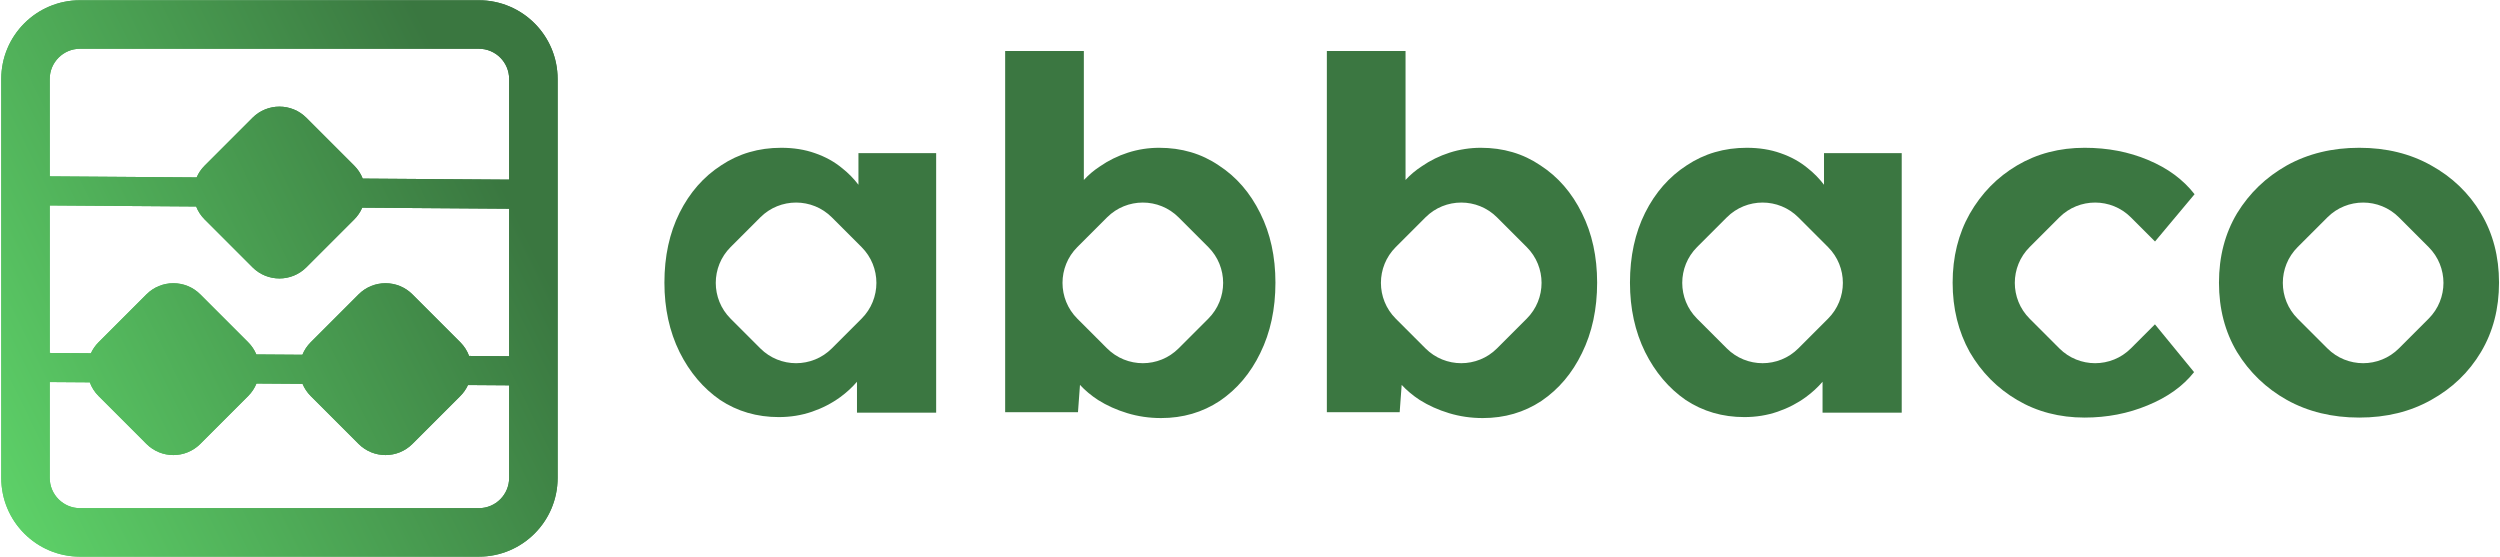
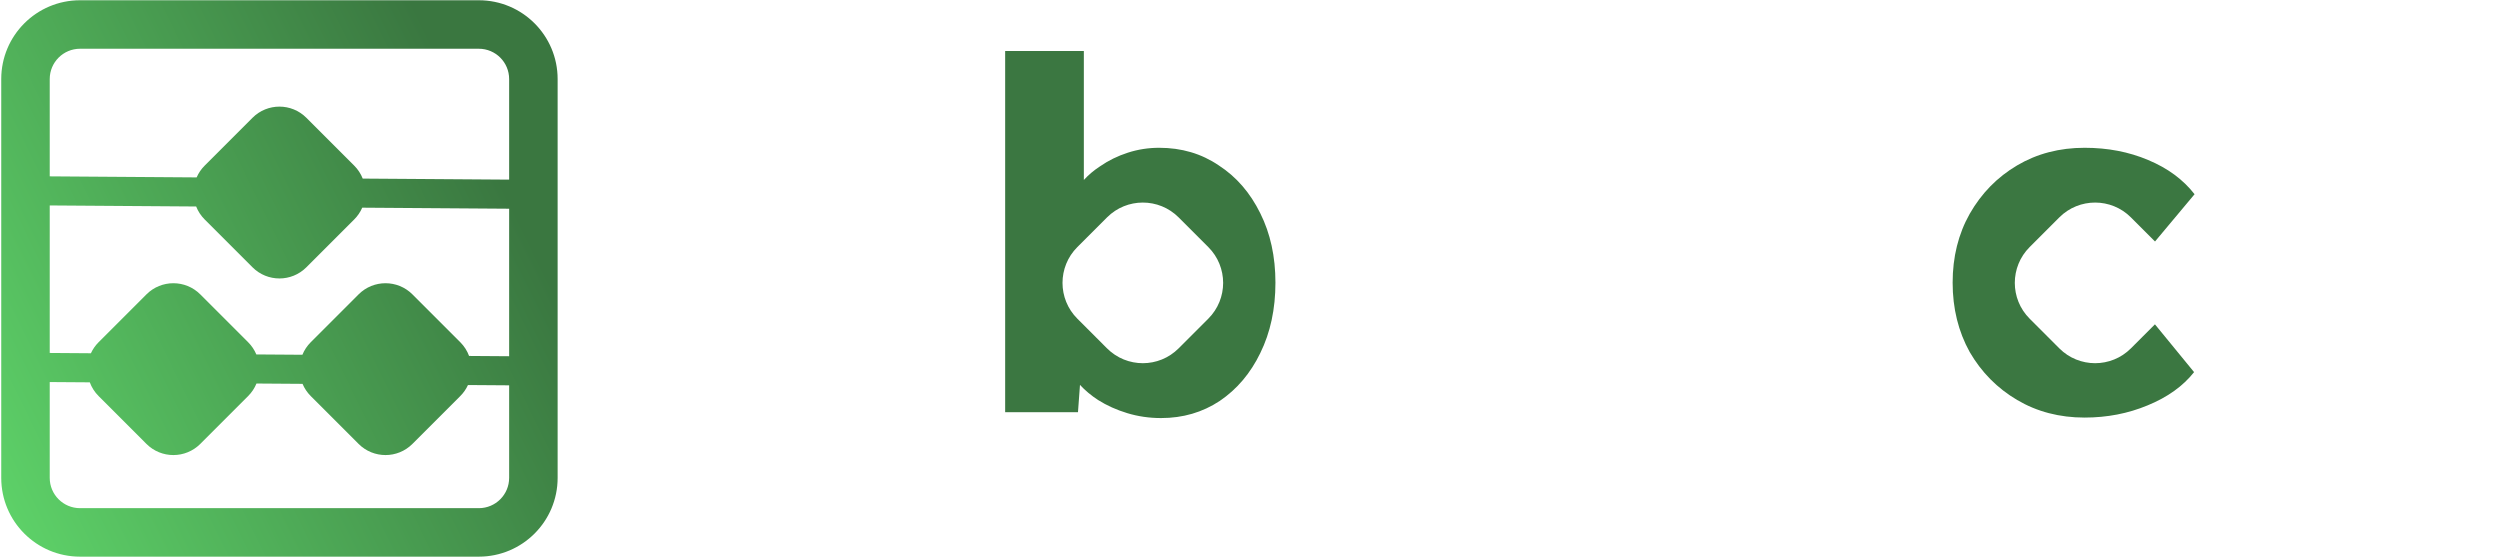
<svg xmlns="http://www.w3.org/2000/svg" width="1630" height="363" viewBox="0 0 1630 363" fill="none">
  <path fill-rule="evenodd" clip-rule="evenodd" d="M52.179 31.783H312.206C323.117 31.783 331.963 40.628 331.963 51.54V117.121L236.49 116.439C235.28 113.36 233.43 110.473 230.94 107.984L199.745 76.788C190.051 67.095 174.335 67.095 164.641 76.788L133.446 107.984C131.166 110.264 129.422 112.877 128.215 115.666L32.422 114.983V51.54C32.422 40.628 41.267 31.783 52.179 31.783ZM127.896 134.631L32.422 133.95V230.129L59.274 230.321C60.47 227.716 62.14 225.275 64.286 223.13L95.481 191.934C105.175 182.241 120.891 182.241 130.585 191.934L161.78 223.13C164.136 225.485 165.919 228.197 167.13 231.091L197.167 231.305C198.379 228.33 200.191 225.543 202.605 223.13L233.801 191.934C243.494 182.241 259.21 182.241 268.904 191.934L300.099 223.13C302.722 225.752 304.635 228.815 305.838 232.081L331.963 232.267V136.088L236.172 135.404C234.964 138.194 233.22 140.807 230.94 143.087L199.745 174.283C190.051 183.976 174.335 183.976 164.641 174.283L133.446 143.087C130.956 140.598 129.106 137.711 127.896 134.631ZM197.256 250.273C198.467 253.167 200.25 255.878 202.605 258.233L233.801 289.429C243.494 299.122 259.21 299.122 268.904 289.429L300.099 258.233C302.245 256.088 303.915 253.647 305.111 251.043L331.963 251.234V311.566C331.963 322.478 323.117 331.323 312.206 331.323H52.179C41.267 331.323 32.422 322.478 32.422 311.566V249.096L58.547 249.283C59.751 252.548 61.663 255.611 64.286 258.233L95.481 289.429C105.175 299.122 120.891 299.122 130.585 289.429L161.78 258.233C164.194 255.82 166.006 253.033 167.218 250.058L197.256 250.273ZM0.811 51.54C0.811 23.17 23.809 0.171 52.179 0.171H312.206C340.575 0.171 363.574 23.17 363.574 51.54V311.566C363.574 339.936 340.575 362.935 312.206 362.935H52.179C23.809 362.935 0.811 339.936 0.811 311.566V51.54Z" fill="url(#paint0_linear_47_394)" />
  <path fill-rule="evenodd" clip-rule="evenodd" d="M735.029 269.391C742.04 271.516 749.369 272.578 757.017 272.578C771.25 272.578 783.997 268.86 795.256 261.425C806.516 253.777 815.332 243.367 821.705 230.196C828.291 216.812 831.584 201.516 831.584 184.308C831.584 167.313 828.291 152.229 821.705 139.058C815.12 125.674 806.091 115.264 794.619 107.829C783.36 100.181 770.401 96.357 755.742 96.357C748.731 96.357 741.933 97.419 735.348 99.544C728.762 101.668 722.707 104.642 717.184 108.466C713.175 111.088 709.67 114.044 706.668 117.337V33.262H655.363V268.754H702.844L704.147 250.952C707.508 254.58 711.429 257.858 715.909 260.788C721.645 264.399 728.018 267.267 735.029 269.391ZM787.823 161.101C800.711 173.988 800.711 194.883 787.823 207.77L768.457 227.137C755.569 240.024 734.675 240.024 721.788 227.137L702.421 207.77C689.534 194.883 689.534 173.988 702.421 161.101L721.788 141.734C734.675 128.847 755.569 128.847 768.457 141.734L787.823 161.101Z" fill="#3B7741" />
-   <path fill-rule="evenodd" clip-rule="evenodd" d="M469.525 260.788C480.784 268.223 493.531 271.941 507.765 271.941C515.412 271.941 522.636 270.772 529.434 268.435C536.232 266.099 542.393 262.912 547.916 258.876C551.99 255.899 555.601 252.575 558.751 248.905V269.073H610.374V99.862H559.707V120.467C556.648 116.445 553.143 112.87 549.191 109.741C544.092 105.492 538.144 102.199 531.346 99.862C524.76 97.525 517.431 96.357 509.358 96.357C494.699 96.357 481.634 100.181 470.162 107.829C458.69 115.264 449.662 125.568 443.076 138.739C436.49 151.911 433.197 167.1 433.197 184.308C433.197 201.091 436.49 216.175 443.076 229.558C449.662 242.73 458.478 253.14 469.525 260.788ZM561.748 207.77C574.635 194.883 574.635 173.988 561.748 161.101L542.381 141.734C529.494 128.847 508.6 128.847 495.712 141.734L476.346 161.101C463.458 173.988 463.458 194.883 476.346 207.77L495.712 227.137C508.6 240.024 529.494 240.024 542.381 227.137L561.748 207.77Z" fill="#3B7741" />
-   <path fill-rule="evenodd" clip-rule="evenodd" d="M966.762 272.578C959.114 272.578 951.785 271.516 944.774 269.391C937.764 267.267 931.39 264.399 925.655 260.788C921.175 257.858 917.254 254.58 913.892 250.952L912.589 268.754H865.108V33.262H916.413V117.337C919.415 114.044 922.92 111.088 926.929 108.466C932.453 104.642 938.507 101.668 945.093 99.544C951.679 97.419 958.477 96.357 965.487 96.357C980.146 96.357 993.105 100.181 1004.36 107.829C1015.84 115.264 1024.87 125.674 1031.45 139.058C1038.04 152.229 1041.33 167.313 1041.33 184.308C1041.33 201.516 1038.04 216.812 1031.45 230.196C1025.08 243.367 1016.26 253.777 1005 261.425C993.742 268.86 980.996 272.578 966.762 272.578ZM995.429 207.77C1008.32 194.883 1008.32 173.988 995.429 161.101L976.062 141.734C963.175 128.847 942.28 128.847 929.393 141.734L910.026 161.101C897.139 173.988 897.139 194.883 910.026 207.77L929.393 227.137C942.28 240.024 963.175 240.024 976.062 227.137L995.429 207.77Z" fill="#3B7741" />
-   <path fill-rule="evenodd" clip-rule="evenodd" d="M1099.07 260.788C1110.33 268.223 1123.08 271.941 1137.31 271.941C1144.96 271.941 1152.18 270.772 1158.98 268.435C1165.78 266.099 1171.94 262.912 1177.46 258.876C1181.54 255.899 1185.15 252.575 1188.3 248.905V269.073H1239.92V99.862H1189.25V120.467C1186.2 116.445 1182.69 112.87 1178.74 109.741C1173.64 105.492 1167.69 102.199 1160.89 99.862C1154.31 97.525 1146.98 96.357 1138.91 96.357C1124.25 96.357 1111.18 100.181 1099.71 107.829C1088.24 115.264 1079.21 125.568 1072.62 138.739C1066.04 151.911 1062.74 167.1 1062.74 184.308C1062.74 201.091 1066.04 216.175 1072.62 229.558C1079.21 242.73 1088.03 253.14 1099.07 260.788ZM1191.89 207.77C1204.78 194.883 1204.78 173.988 1191.89 161.101L1172.53 141.734C1159.64 128.847 1138.75 128.847 1125.86 141.734L1106.49 161.101C1093.6 173.988 1093.6 194.883 1106.49 207.77L1125.86 227.137C1138.75 240.024 1159.64 240.024 1172.53 227.137L1191.89 207.77Z" fill="#3B7741" />
  <path d="M1359.16 272.259C1342.8 272.259 1328.14 268.435 1315.18 260.788C1302.22 253.14 1291.92 242.73 1284.27 229.558C1276.84 216.175 1273.12 201.091 1273.12 184.308C1273.12 167.525 1276.84 152.548 1284.27 139.377C1291.92 125.993 1302.22 115.477 1315.18 107.829C1328.14 100.181 1342.8 96.357 1359.16 96.357C1374.24 96.357 1388.05 99.013 1400.59 104.324C1413.33 109.635 1423.42 117.07 1430.86 126.63L1405.07 157.454L1389.35 141.734C1376.47 128.847 1355.57 128.847 1342.68 141.734L1323.32 161.101C1310.43 173.988 1310.43 194.883 1323.32 207.77L1342.68 227.137C1355.57 240.024 1376.47 240.024 1389.35 227.137L1405.02 211.468L1430.54 242.624C1423.32 251.759 1413.23 258.982 1400.27 264.293C1387.52 269.604 1373.82 272.259 1359.16 272.259Z" fill="#3B7741" />
-   <path fill-rule="evenodd" clip-rule="evenodd" d="M1491.06 260.788C1504.87 268.435 1520.59 272.259 1538.22 272.259C1555.86 272.259 1571.47 268.435 1585.07 260.788C1598.88 253.14 1609.71 242.73 1617.57 229.558C1625.43 216.387 1629.36 201.304 1629.36 184.308C1629.36 167.313 1625.43 152.229 1617.57 139.058C1609.71 125.887 1598.88 115.477 1585.07 107.829C1571.47 100.181 1555.86 96.357 1538.22 96.357C1520.59 96.357 1504.87 100.181 1491.06 107.829C1477.46 115.477 1466.63 125.887 1458.56 139.058C1450.7 152.229 1446.77 167.313 1446.77 184.308C1446.77 201.304 1450.7 216.387 1458.56 229.558C1466.63 242.73 1477.46 253.14 1491.06 260.788ZM1583.47 207.77C1596.36 194.883 1596.36 173.988 1583.47 161.101L1564.11 141.734C1551.22 128.847 1530.33 128.847 1517.44 141.734L1498.07 161.101C1485.18 173.988 1485.18 194.883 1498.07 207.77L1517.44 227.137C1530.33 240.024 1551.22 240.024 1564.11 227.137L1583.47 207.77Z" fill="#3B7741" />
-   <path fill-rule="evenodd" clip-rule="evenodd" d="M52.179 31.783H312.206C323.117 31.783 331.963 40.628 331.963 51.54V117.121L236.49 116.439C235.28 113.36 233.43 110.473 230.94 107.984L199.745 76.788C190.051 67.095 174.335 67.095 164.641 76.788L133.446 107.984C131.166 110.264 129.422 112.877 128.215 115.666L32.422 114.983V51.54C32.422 40.628 41.267 31.783 52.179 31.783ZM127.896 134.631L32.422 133.95V230.129L59.274 230.321C60.47 227.716 62.14 225.275 64.286 223.13L95.481 191.934C105.175 182.241 120.891 182.241 130.585 191.934L161.78 223.13C164.136 225.485 165.919 228.197 167.13 231.091L197.167 231.305C198.379 228.33 200.191 225.543 202.605 223.13L233.801 191.934C243.494 182.241 259.21 182.241 268.904 191.934L300.099 223.13C302.722 225.752 304.635 228.815 305.838 232.081L331.963 232.267V136.088L236.172 135.404C234.964 138.194 233.22 140.807 230.94 143.087L199.745 174.283C190.051 183.976 174.335 183.976 164.641 174.283L133.446 143.087C130.956 140.598 129.106 137.711 127.896 134.631ZM197.256 250.273C198.467 253.167 200.25 255.878 202.605 258.233L233.801 289.429C243.494 299.122 259.21 299.122 268.904 289.429L300.099 258.233C302.245 256.088 303.915 253.647 305.111 251.043L331.963 251.234V311.566C331.963 322.478 323.117 331.323 312.206 331.323H52.179C41.267 331.323 32.422 322.478 32.422 311.566V249.096L58.547 249.283C59.751 252.548 61.663 255.611 64.286 258.233L95.481 289.429C105.175 299.122 120.891 299.122 130.585 289.429L161.78 258.233C164.194 255.82 166.006 253.033 167.218 250.058L197.256 250.273ZM0.811 51.54C0.811 23.17 23.809 0.171 52.179 0.171H312.206C340.575 0.171 363.574 23.17 363.574 51.54V311.566C363.574 339.936 340.575 362.935 312.206 362.935H52.179C23.809 362.935 0.811 339.936 0.811 311.566V51.54Z" fill="url(#paint1_linear_47_394)" />
  <defs>
    <linearGradient id="paint0_linear_47_394" x1="361.123" y1="188.078" x2="8.353" y2="361.985" gradientUnits="userSpaceOnUse">
      <stop stop-color="#3A7740" />
      <stop offset="1" stop-color="#5ED369" />
    </linearGradient>
    <linearGradient id="paint1_linear_47_394" x1="361.123" y1="188.078" x2="8.353" y2="361.985" gradientUnits="userSpaceOnUse">
      <stop stop-color="#3A7740" />
      <stop offset="1" stop-color="#5ED369" />
    </linearGradient>
  </defs>
</svg>